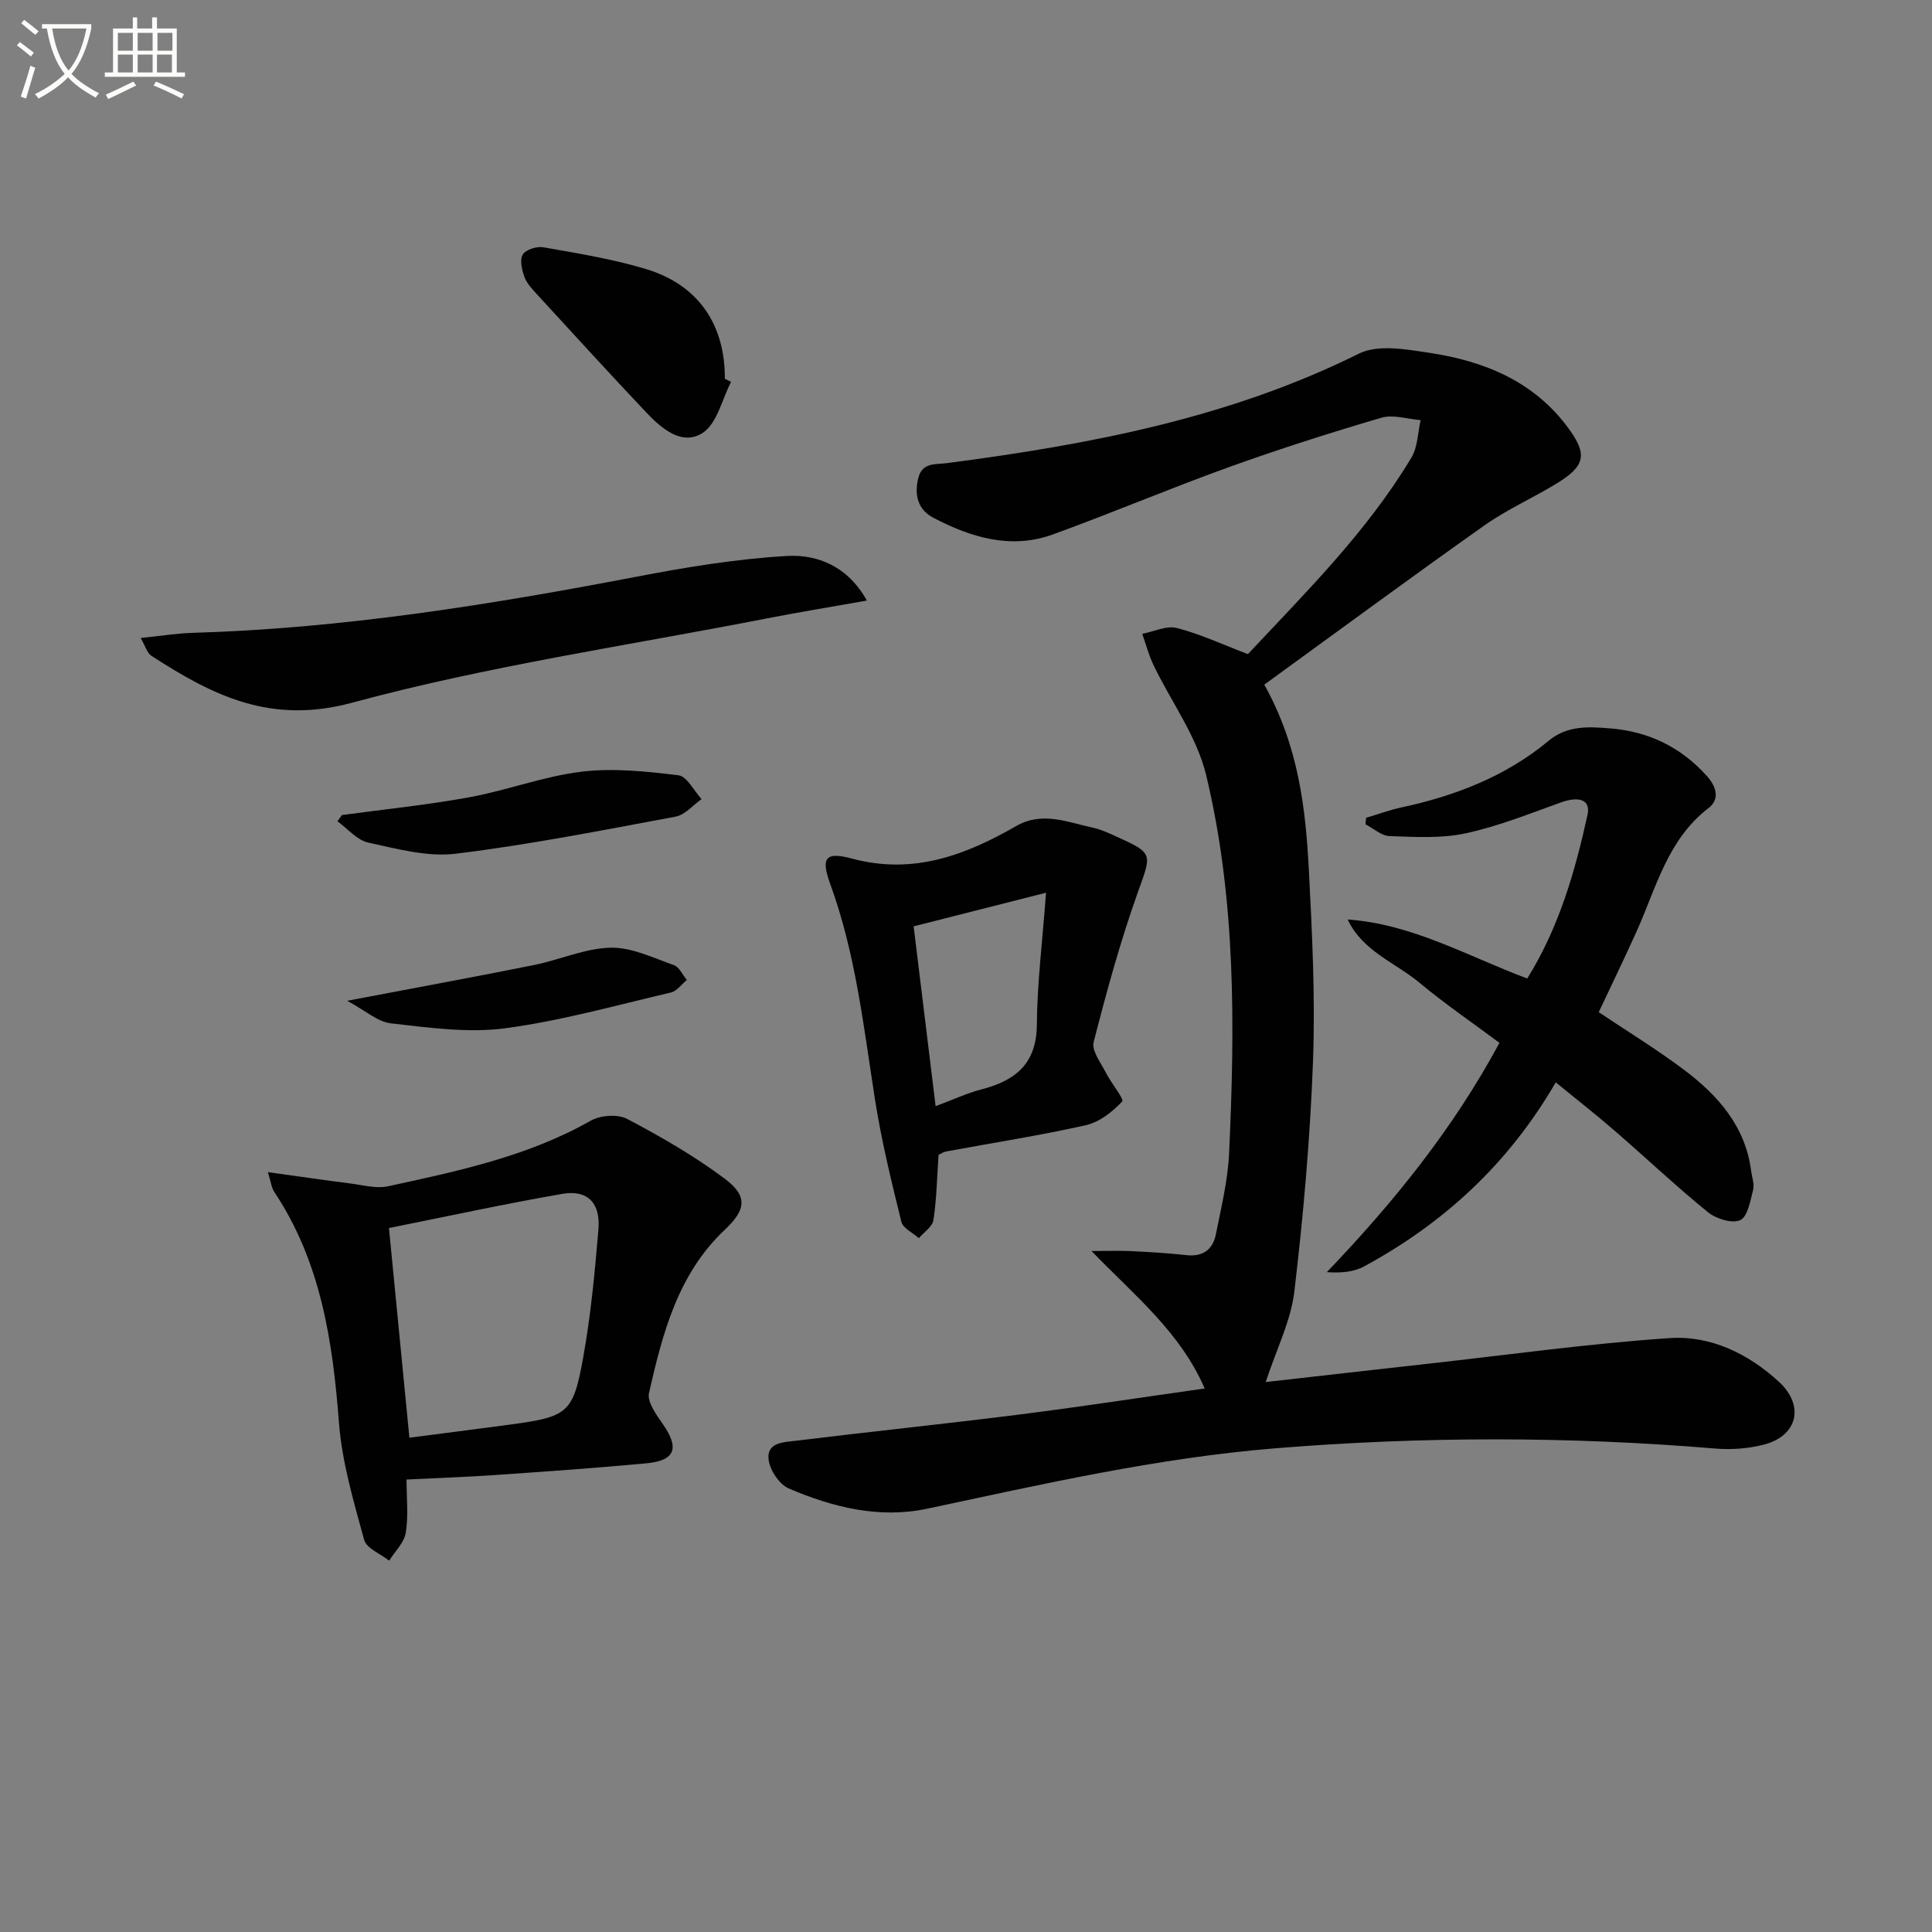
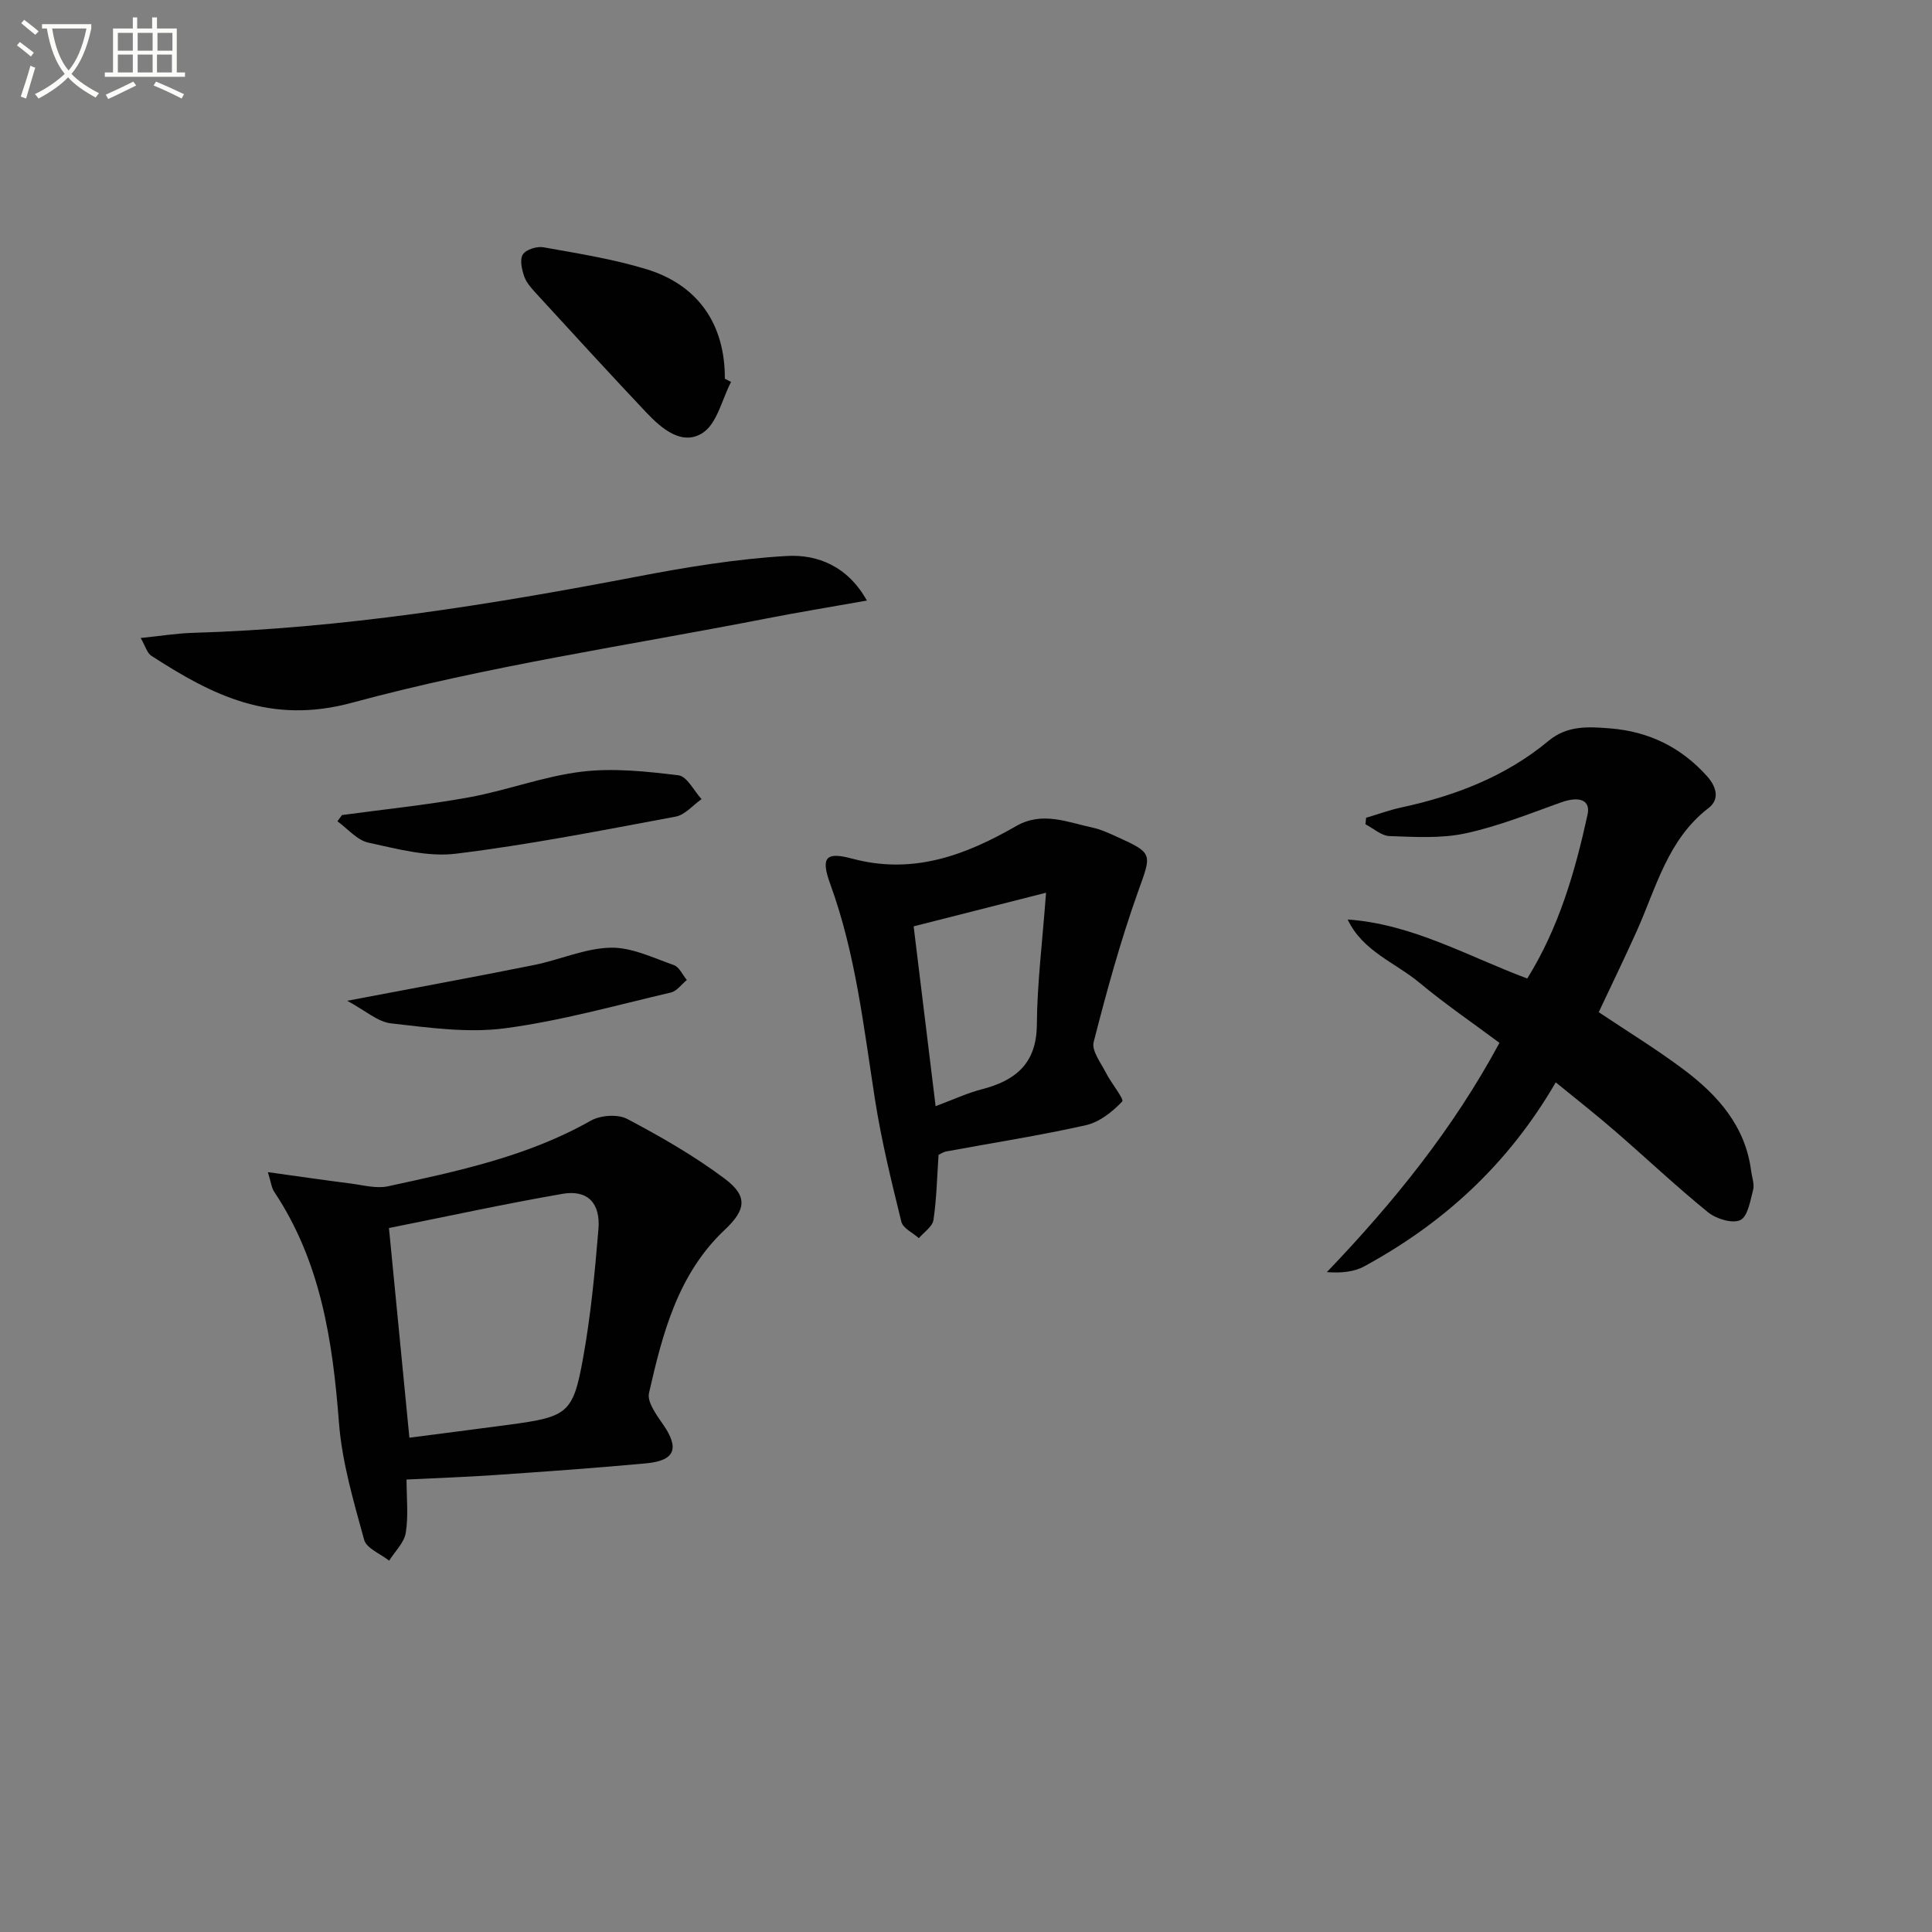
<svg xmlns="http://www.w3.org/2000/svg" enable-background="new 0 0 400 400" viewBox="0 0 400 400">
  <rect x="0" y="0" width="400" height="400" fill="#808080" stroke="none" />
  <path d="m6.4 11.7c-1-.8-1.9-1.6-2.9-2.3l.6-.7c.9.7 1.9 1.4 2.9 2.2zm-2.1 8.3c.7-2.1 1.4-4.2 2-6.4.2.1.6.3 1 .4-.7 2.3-1.3 4.4-1.9 6.4zm3-12.8c-1.1-.9-2.1-1.7-2.9-2.4l.6-.7c1 .8 2 1.5 3 2.4zm1.4-1.3v-.9h10.2v.9c-.9 4.2-2.3 7.3-4.1 9.4 1.3 1.4 3.2 2.7 5.7 4-.2.2-.4.5-.7.9-2.5-1.4-4.4-2.7-5.7-4.2-1.4 1.5-3.5 3-6.1 4.4 0 0 0 0-.1-.1-.3-.4-.5-.7-.7-.8 2.7-1.3 4.7-2.8 6.2-4.2-1.8-2.2-3-5.3-3.7-9.4zm9.2 0h-7.1c.6 3.8 1.7 6.7 3.4 8.7 1.7-2 2.9-4.8 3.7-8.7z" fill="#fbfcfa" />
  <path d="m31.6 3.6h.9v2.3h4.1v9.1h1.7v.9h-16.6v-.9h1.7v-9.1h4.1v-2.3h.9v2.3h3.1v-2.3zm-4 13.3.6.8c-1.9.9-3.8 1.9-5.8 2.8-.2-.3-.3-.6-.5-.9 2-.9 3.9-1.8 5.7-2.7zm-3.2-10.1v3.7h3.1v-3.7zm0 4.5v3.7h3.1v-3.7zm4.1-4.5v3.7h3.1v-3.7zm0 4.5v3.7h3.1v-3.7zm9.1 9.1c-2.1-1.1-4.1-2-5.8-2.7l.5-.8c2.2.9 4.1 1.8 5.8 2.6zm-1.9-13.6h-3.1v3.7h3.1zm-3.2 4.5v3.7h3.1v-3.7z" fill="#fbfcfa" />
  <g fill="#010101">
-     <path d="m262.05 286.14c11.02-1.25 22.34-2.54 33.67-3.8 16.64-1.85 33.26-4.17 49.95-5.3 8.46-.57 16.26 3.19 22.61 9.02 5.44 4.99 3.89 11.3-3.23 13.07-3.16.79-6.61 1.05-9.86.78-30.4-2.54-60.76-2.53-91.2-.05-24.45 1.99-48.2 7.44-72.08 12.51-9.83 2.09-19.52-.29-28.62-4.21-1.94-.84-3.86-3.73-4.15-5.89-.5-3.71 3.21-3.68 5.66-3.98 15.33-1.88 30.71-3.47 46.03-5.4 12.64-1.59 25.23-3.53 38.59-5.42-5.09-11.7-14.38-19.11-23.44-28.46 3.52 0 5.88-.1 8.23.02 3.81.19 7.62.41 11.41.83 3.48.39 5.51-1.2 6.13-4.38 1.09-5.52 2.46-11.08 2.72-16.66 1.21-26.3 1.44-52.67-4.77-78.42-1.92-7.95-7.21-15.08-10.85-22.64-1-2.08-1.59-4.35-2.36-6.53 2.4-.46 5.02-1.76 7.16-1.21 4.78 1.22 9.32 3.36 14.72 5.41 11.76-12.59 24.55-25.18 33.85-40.69 1.31-2.18 1.31-5.16 1.91-7.76-2.73-.21-5.69-1.21-8.14-.49-10.65 3.13-21.24 6.51-31.68 10.27-12.18 4.39-24.12 9.46-36.29 13.88-8.73 3.17-16.99.64-24.81-3.46-3.21-1.68-3.94-4.76-3.09-8.2.82-3.3 3.53-2.78 6-3.1 29.39-3.85 58.3-9.29 85.24-22.67 3.93-1.95 9.74-.89 14.53-.17 11.47 1.72 21.83 5.95 28.96 15.79 3.8 5.24 3.33 7.65-2.43 11.19-4.96 3.05-10.36 5.42-15.09 8.76-15.31 10.83-30.41 21.96-45.57 32.97 7.13 12.8 8.57 25.69 9.24 38.64.68 13.12 1.33 26.3.84 39.41-.59 15.9-1.99 31.8-3.86 47.61-.72 6.07-3.69 11.89-5.93 18.73z" />
-     <path d="m322.1 224.09c-9.88 17.02-23.27 29.19-39.66 38.1-2.17 1.18-4.86 1.4-7.73 1.19 13.87-14.49 26.12-29.63 35.74-47.47-5.55-4.13-11.27-8.04-16.57-12.45-5.02-4.19-11.75-6.49-14.86-13.09 13.43.95 24.85 7.61 37.18 12.22 6.55-10.52 9.89-22.09 12.48-33.9.68-3.09-1.71-3.91-5.49-2.56-6.53 2.34-13.04 4.96-19.79 6.41-5.06 1.09-10.48.74-15.72.56-1.68-.06-3.32-1.59-4.98-2.44.05-.45.09-.9.14-1.35 2.41-.71 4.78-1.59 7.23-2.12 11.19-2.41 21.66-6.42 30.56-13.82 3.86-3.21 8.28-2.93 12.79-2.56 7.99.65 14.66 3.92 20.02 9.91 1.96 2.2 2.64 4.79.29 6.58-8.48 6.52-10.81 16.46-14.86 25.47-2.52 5.61-5.21 11.13-7.87 16.79 5.9 3.95 11.97 7.66 17.63 11.91 7.04 5.29 12.75 11.7 13.93 20.99.17 1.31.71 2.72.4 3.91-.58 2.25-1.12 5.53-2.66 6.24-1.67.77-4.99-.26-6.68-1.63-6.58-5.34-12.75-11.18-19.16-16.73-3.85-3.35-7.89-6.51-12.36-10.16z" />
+     <path d="m322.1 224.09c-9.88 17.02-23.27 29.19-39.66 38.1-2.17 1.18-4.86 1.4-7.73 1.19 13.87-14.49 26.12-29.63 35.74-47.47-5.55-4.13-11.27-8.04-16.57-12.45-5.02-4.19-11.75-6.49-14.86-13.09 13.43.95 24.85 7.61 37.18 12.22 6.55-10.52 9.89-22.09 12.48-33.9.68-3.09-1.71-3.91-5.49-2.56-6.53 2.34-13.04 4.96-19.79 6.41-5.06 1.09-10.48.74-15.72.56-1.68-.06-3.32-1.59-4.98-2.44.05-.45.09-.9.14-1.35 2.41-.71 4.78-1.59 7.23-2.12 11.19-2.41 21.66-6.42 30.56-13.82 3.86-3.21 8.28-2.93 12.79-2.56 7.99.65 14.66 3.92 20.02 9.91 1.96 2.2 2.64 4.79.29 6.58-8.48 6.52-10.81 16.46-14.86 25.47-2.52 5.61-5.21 11.13-7.87 16.79 5.9 3.95 11.97 7.66 17.63 11.91 7.04 5.29 12.75 11.7 13.93 20.99.17 1.31.71 2.72.4 3.91-.58 2.25-1.12 5.53-2.66 6.24-1.67.77-4.99-.26-6.68-1.63-6.58-5.34-12.75-11.18-19.16-16.73-3.85-3.35-7.89-6.51-12.36-10.16" />
    <path d="m84.17 306.32c0 3.81.41 7.49-.16 11.02-.33 2.06-2.24 3.86-3.44 5.78-1.79-1.42-4.69-2.54-5.18-4.32-2.18-7.97-4.58-16.06-5.21-24.23-1.3-16.92-3.75-33.31-13.4-47.81-.59-.88-.69-2.09-1.32-4.08 6.2.86 11.69 1.66 17.18 2.36 2.56.33 5.28 1.09 7.68.57 14.42-3.13 28.89-6.16 41.98-13.58 2.01-1.14 5.59-1.4 7.55-.37 6.99 3.69 13.92 7.67 20.23 12.4 4.82 3.62 4.34 6.45-.03 10.56-9.72 9.16-12.87 21.46-15.68 33.78-.43 1.87 1.55 4.55 2.91 6.51 3.42 4.94 2.52 7.5-3.51 8.06-10.42.97-20.86 1.7-31.29 2.42-5.91.41-11.85.61-18.31.93zm-3.64-52.07c1.47 15.11 2.82 28.91 4.23 43.41 6.9-.9 13.74-1.76 20.58-2.68 12.19-1.64 13.3-2.29 15.38-13.8 1.59-8.8 2.44-17.77 3.18-26.7.45-5.42-2.27-8.2-7.43-7.31-12.06 2.09-24.01 4.7-35.94 7.08z" />
    <path d="m194.32 239.09c-.32 4.62-.4 9.11-1.06 13.51-.21 1.37-1.97 2.51-3.02 3.75-1.25-1.12-3.29-2.05-3.62-3.39-2.06-8.36-4.12-16.75-5.45-25.24-2.36-15.06-4-30.22-9.28-44.7-1.99-5.47-.97-6.73 4.5-5.26 12.61 3.4 23.45-.67 33.99-6.73 5.42-3.11 10.61-.8 15.86.33 1.6.34 3.15 1.05 4.66 1.73 8.03 3.62 7.55 3.58 4.67 11.66-3.61 10.14-6.47 20.57-9.14 31-.46 1.8 1.51 4.31 2.56 6.39 1.07 2.11 3.8 5.43 3.35 5.91-2.02 2.14-4.72 4.28-7.52 4.91-9.53 2.14-19.21 3.64-28.83 5.42-.64.1-1.21.5-1.67.71zm-5.16-47.3c1.6 13.11 3.06 25.01 4.55 37.23 3.63-1.35 6.5-2.7 9.51-3.48 7.03-1.82 11.39-5.3 11.45-13.41.06-8.51 1.14-17.02 1.9-27.3-10.12 2.57-18.63 4.73-27.41 6.96z" />
    <path d="m29.13 132.09c4.14-.42 7.4-.96 10.66-1.06 30.96-.91 61.4-5.77 91.74-11.58 10.37-1.99 20.87-3.74 31.38-4.34 6.39-.37 12.63 2.16 16.57 9.23-7.37 1.31-14.15 2.41-20.88 3.73-28.62 5.59-57.63 9.81-85.71 17.42-16.93 4.59-28.91-1.54-41.56-9.72-.88-.57-1.23-2-2.2-3.68z" />
    <path d="m151.36 79.07c-1.89 3.63-2.9 8.63-5.88 10.56-4.26 2.75-8.5-.88-11.66-4.22-7.64-8.09-15.15-16.3-22.67-24.5-1-1.09-2.11-2.28-2.59-3.62-.52-1.45-.99-3.55-.31-4.61.66-1.03 2.92-1.73 4.29-1.48 7.14 1.28 14.37 2.42 21.29 4.53 10.78 3.29 16.3 11.5 16.24 22.68.43.21.86.43 1.29.66z" />
    <path d="m70.8 168.75c8.81-1.2 17.67-2.09 26.4-3.69 7.8-1.43 15.37-4.34 23.21-5.29 6.58-.8 13.43-.06 20.07.75 1.76.22 3.19 3.21 4.77 4.93-1.78 1.25-3.41 3.25-5.35 3.62-15.13 2.82-30.26 5.81-45.52 7.68-5.87.72-12.16-1-18.11-2.29-2.35-.51-4.29-2.89-6.41-4.42.31-.43.63-.86.94-1.29z" />
    <path d="m71.88 207.2c14.08-2.68 26.39-4.93 38.67-7.4 5.32-1.07 10.53-3.46 15.83-3.59 4.36-.11 8.83 2.09 13.13 3.6 1.12.39 1.81 2.02 2.69 3.09-1.1.89-2.07 2.31-3.31 2.59-11.42 2.67-22.79 5.88-34.37 7.41-7.69 1.01-15.74-.14-23.55-1.02-2.78-.31-5.34-2.67-9.09-4.68z" />
  </g>
</svg>